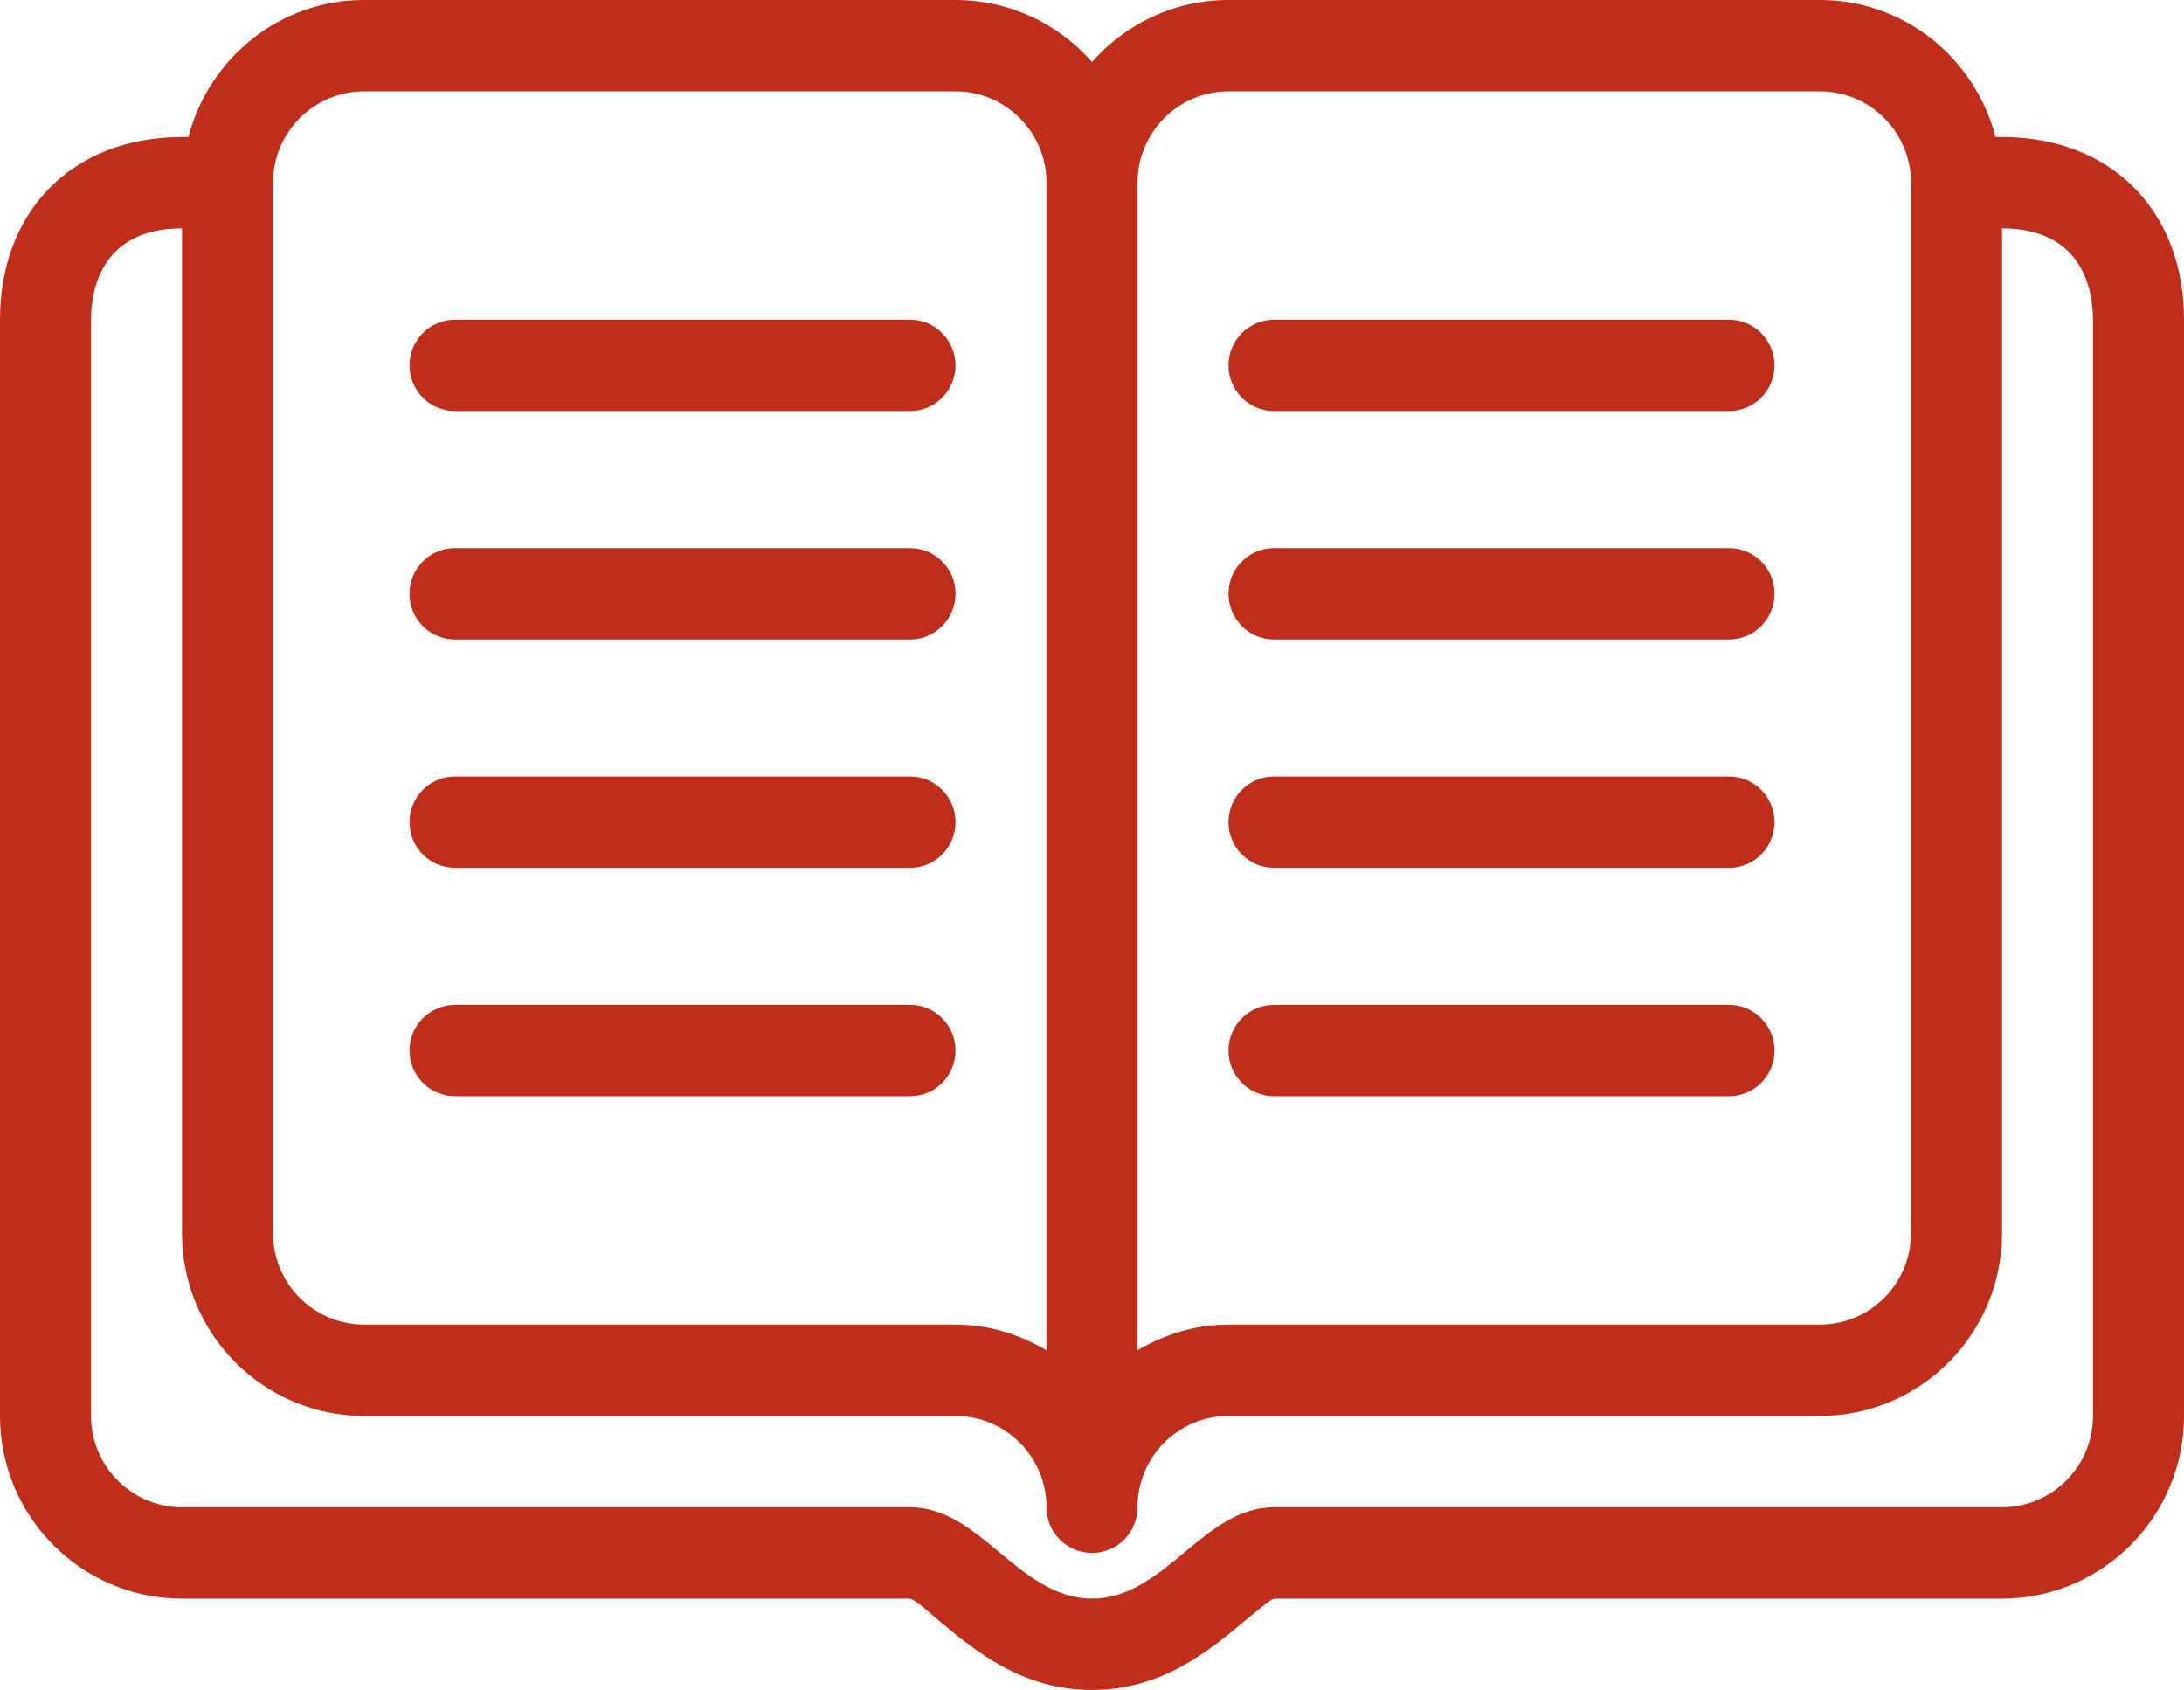
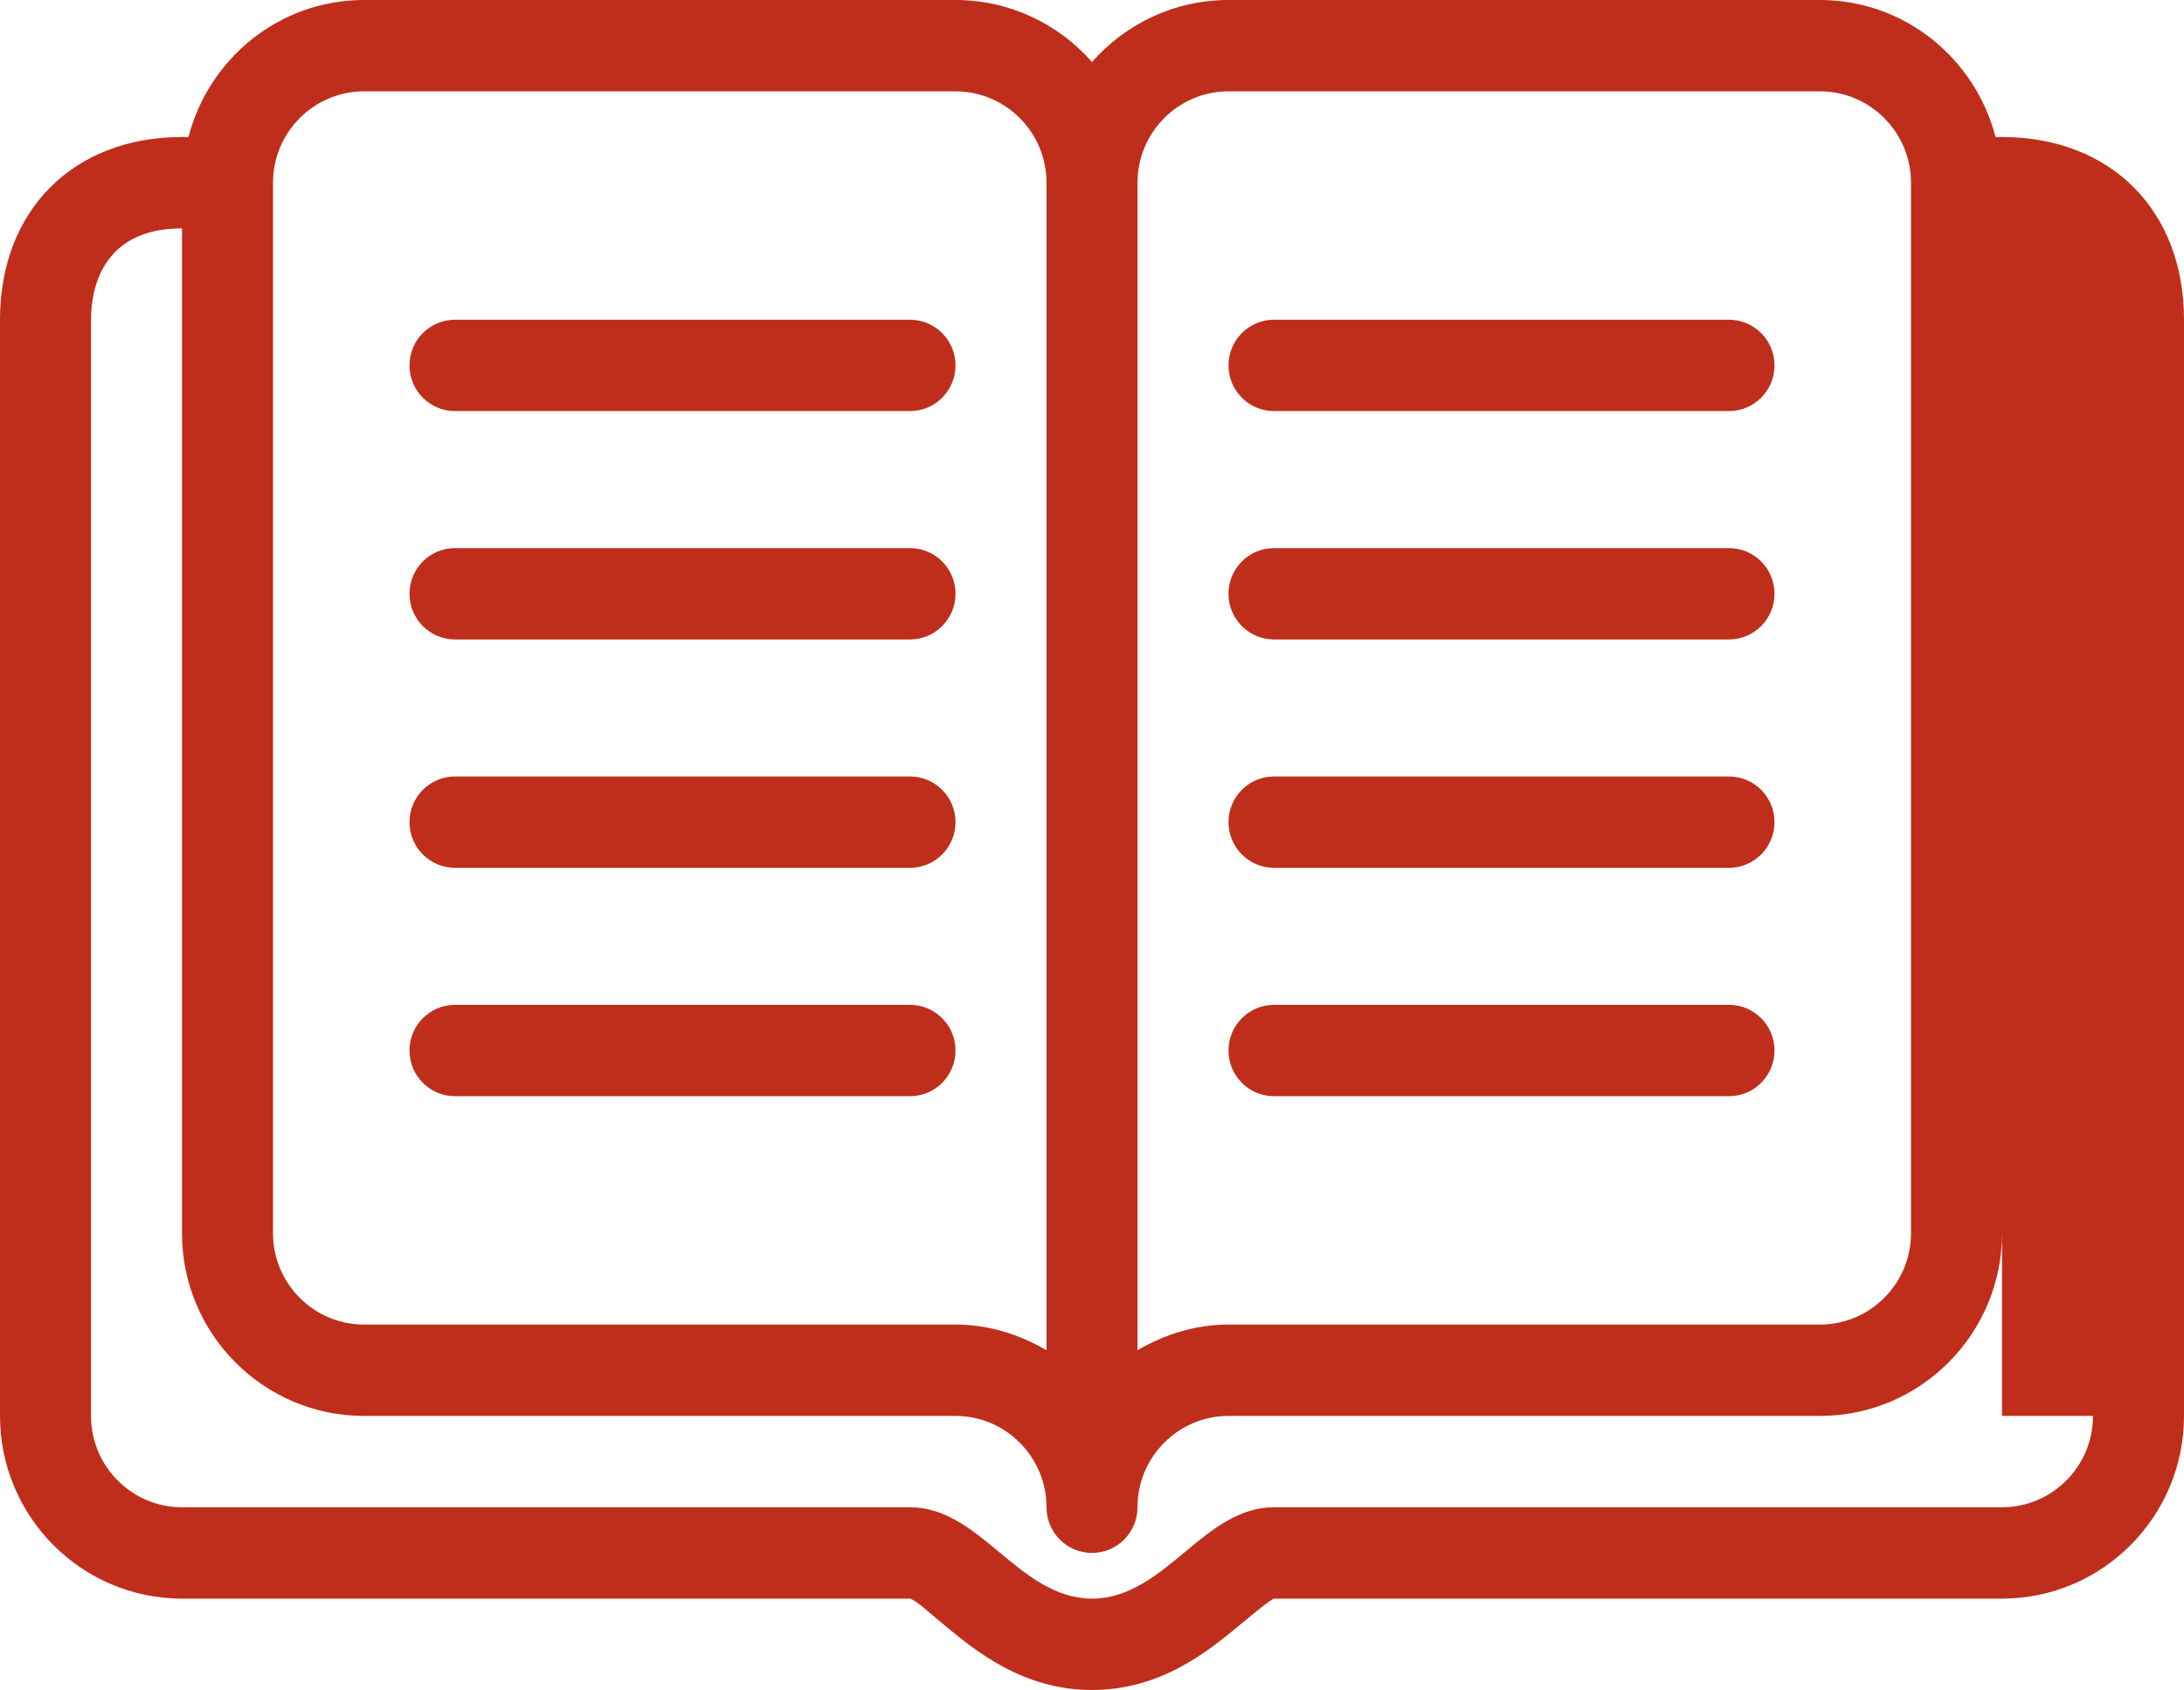
<svg xmlns="http://www.w3.org/2000/svg" width="106" height="82" viewBox="0 0 106 82" fill="none">
-   <path d="M22.083 19.946H44.167C45.386 19.946 46.375 18.954 46.375 17.73C46.375 16.505 45.386 15.514 44.167 15.514H22.083C20.864 15.514 19.875 16.505 19.875 17.73C19.875 18.954 20.864 19.946 22.083 19.946ZM22.083 31.027H44.167C45.386 31.027 46.375 30.035 46.375 28.811C46.375 27.586 45.386 26.595 44.167 26.595H22.083C20.864 26.595 19.875 27.586 19.875 28.811C19.875 30.035 20.864 31.027 22.083 31.027ZM22.083 42.108H44.167C45.386 42.108 46.375 41.116 46.375 39.892C46.375 38.667 45.386 37.676 44.167 37.676H22.083C20.864 37.676 19.875 38.667 19.875 39.892C19.875 41.116 20.864 42.108 22.083 42.108ZM22.083 53.189H44.167C45.386 53.189 46.375 52.197 46.375 50.973C46.375 49.748 45.386 48.757 44.167 48.757H22.083C20.864 48.757 19.875 49.748 19.875 50.973C19.875 52.197 20.864 53.189 22.083 53.189ZM61.833 19.946H83.917C85.136 19.946 86.125 18.954 86.125 17.73C86.125 16.505 85.136 15.514 83.917 15.514H61.833C60.614 15.514 59.625 16.505 59.625 17.73C59.625 18.954 60.614 19.946 61.833 19.946ZM61.833 31.027H83.917C85.136 31.027 86.125 30.035 86.125 28.811C86.125 27.586 85.136 26.595 83.917 26.595H61.833C60.614 26.595 59.625 27.586 59.625 28.811C59.625 30.035 60.614 31.027 61.833 31.027ZM61.833 42.108H83.917C85.136 42.108 86.125 41.116 86.125 39.892C86.125 38.667 85.136 37.676 83.917 37.676H61.833C60.614 37.676 59.625 38.667 59.625 39.892C59.625 41.116 60.614 42.108 61.833 42.108ZM61.833 53.189H83.917C85.136 53.189 86.125 52.197 86.125 50.973C86.125 49.748 85.136 48.757 83.917 48.757H61.833C60.614 48.757 59.625 49.748 59.625 50.973C59.625 52.197 60.614 53.189 61.833 53.189ZM97.167 6.649H96.853C95.865 2.836 92.438 0 88.333 0H59.625C56.989 0 54.62 1.165 53 3.009C51.38 1.165 49.011 0 46.375 0H17.667C13.562 0 10.135 2.836 9.147 6.649H8.833C3.55 6.649 0 10.211 0 15.514V68.703C0 73.592 3.963 77.568 8.833 77.568H44.167C44.462 77.647 45.146 78.283 45.66 78.71C47.33 80.097 49.618 82 53 82C56.382 82 58.671 80.097 60.34 78.71C60.854 78.283 61.628 77.638 61.833 77.568H97.167C102.037 77.568 106 73.592 106 68.703V15.514C106 10.211 102.45 6.649 97.167 6.649ZM55.208 8.865C55.208 6.421 57.189 4.432 59.625 4.432H88.333C90.769 4.432 92.75 6.421 92.75 8.865V59.838C92.75 62.281 90.769 64.27 88.333 64.27H59.625C58.006 64.27 56.515 64.751 55.208 65.517V8.865ZM13.25 8.876C13.25 8.872 13.252 8.869 13.252 8.865C13.252 8.863 13.251 8.86 13.251 8.858C13.254 6.417 15.233 4.432 17.667 4.432H46.375C48.811 4.432 50.792 6.421 50.792 8.865V65.517C49.485 64.751 47.994 64.27 46.375 64.27H17.667C15.231 64.27 13.25 62.281 13.25 59.838V8.876ZM101.583 68.703C101.583 71.146 99.603 73.135 97.167 73.135H61.833C60.123 73.135 58.801 74.234 57.524 75.295C56.18 76.412 54.791 77.568 53 77.568C51.209 77.568 49.82 76.412 48.476 75.295C47.199 74.234 45.877 73.135 44.167 73.135H8.833C6.398 73.135 4.417 71.146 4.417 68.703V15.514C4.417 14.181 4.847 11.081 8.833 11.081V59.838C8.833 64.727 12.796 68.703 17.667 68.703H46.375C48.811 68.703 50.792 70.692 50.792 73.135C50.792 74.36 51.781 75.351 53 75.351C54.219 75.351 55.208 74.36 55.208 73.135C55.208 70.692 57.189 68.703 59.625 68.703H88.333C93.204 68.703 97.167 64.727 97.167 59.838V11.081C101.153 11.081 101.583 14.181 101.583 15.514V68.703Z" fill="#BF2E1B" />
+   <path d="M22.083 19.946H44.167C45.386 19.946 46.375 18.954 46.375 17.73C46.375 16.505 45.386 15.514 44.167 15.514H22.083C20.864 15.514 19.875 16.505 19.875 17.73C19.875 18.954 20.864 19.946 22.083 19.946ZM22.083 31.027H44.167C45.386 31.027 46.375 30.035 46.375 28.811C46.375 27.586 45.386 26.595 44.167 26.595H22.083C20.864 26.595 19.875 27.586 19.875 28.811C19.875 30.035 20.864 31.027 22.083 31.027ZM22.083 42.108H44.167C45.386 42.108 46.375 41.116 46.375 39.892C46.375 38.667 45.386 37.676 44.167 37.676H22.083C20.864 37.676 19.875 38.667 19.875 39.892C19.875 41.116 20.864 42.108 22.083 42.108ZM22.083 53.189H44.167C45.386 53.189 46.375 52.197 46.375 50.973C46.375 49.748 45.386 48.757 44.167 48.757H22.083C20.864 48.757 19.875 49.748 19.875 50.973C19.875 52.197 20.864 53.189 22.083 53.189ZM61.833 19.946H83.917C85.136 19.946 86.125 18.954 86.125 17.73C86.125 16.505 85.136 15.514 83.917 15.514H61.833C60.614 15.514 59.625 16.505 59.625 17.73C59.625 18.954 60.614 19.946 61.833 19.946ZM61.833 31.027H83.917C85.136 31.027 86.125 30.035 86.125 28.811C86.125 27.586 85.136 26.595 83.917 26.595H61.833C60.614 26.595 59.625 27.586 59.625 28.811C59.625 30.035 60.614 31.027 61.833 31.027ZM61.833 42.108H83.917C85.136 42.108 86.125 41.116 86.125 39.892C86.125 38.667 85.136 37.676 83.917 37.676H61.833C60.614 37.676 59.625 38.667 59.625 39.892C59.625 41.116 60.614 42.108 61.833 42.108ZM61.833 53.189H83.917C85.136 53.189 86.125 52.197 86.125 50.973C86.125 49.748 85.136 48.757 83.917 48.757H61.833C60.614 48.757 59.625 49.748 59.625 50.973C59.625 52.197 60.614 53.189 61.833 53.189ZM97.167 6.649H96.853C95.865 2.836 92.438 0 88.333 0H59.625C56.989 0 54.62 1.165 53 3.009C51.38 1.165 49.011 0 46.375 0H17.667C13.562 0 10.135 2.836 9.147 6.649H8.833C3.55 6.649 0 10.211 0 15.514V68.703C0 73.592 3.963 77.568 8.833 77.568H44.167C44.462 77.647 45.146 78.283 45.66 78.71C47.33 80.097 49.618 82 53 82C56.382 82 58.671 80.097 60.34 78.71C60.854 78.283 61.628 77.638 61.833 77.568H97.167C102.037 77.568 106 73.592 106 68.703V15.514C106 10.211 102.45 6.649 97.167 6.649ZM55.208 8.865C55.208 6.421 57.189 4.432 59.625 4.432H88.333C90.769 4.432 92.75 6.421 92.75 8.865V59.838C92.75 62.281 90.769 64.27 88.333 64.27H59.625C58.006 64.27 56.515 64.751 55.208 65.517V8.865ZM13.25 8.876C13.25 8.872 13.252 8.869 13.252 8.865C13.252 8.863 13.251 8.86 13.251 8.858C13.254 6.417 15.233 4.432 17.667 4.432H46.375C48.811 4.432 50.792 6.421 50.792 8.865V65.517C49.485 64.751 47.994 64.27 46.375 64.27H17.667C15.231 64.27 13.25 62.281 13.25 59.838V8.876ZM101.583 68.703C101.583 71.146 99.603 73.135 97.167 73.135H61.833C60.123 73.135 58.801 74.234 57.524 75.295C56.18 76.412 54.791 77.568 53 77.568C51.209 77.568 49.82 76.412 48.476 75.295C47.199 74.234 45.877 73.135 44.167 73.135H8.833C6.398 73.135 4.417 71.146 4.417 68.703V15.514C4.417 14.181 4.847 11.081 8.833 11.081V59.838C8.833 64.727 12.796 68.703 17.667 68.703H46.375C48.811 68.703 50.792 70.692 50.792 73.135C50.792 74.36 51.781 75.351 53 75.351C54.219 75.351 55.208 74.36 55.208 73.135C55.208 70.692 57.189 68.703 59.625 68.703H88.333C93.204 68.703 97.167 64.727 97.167 59.838V11.081V68.703Z" fill="#BF2E1B" />
</svg>